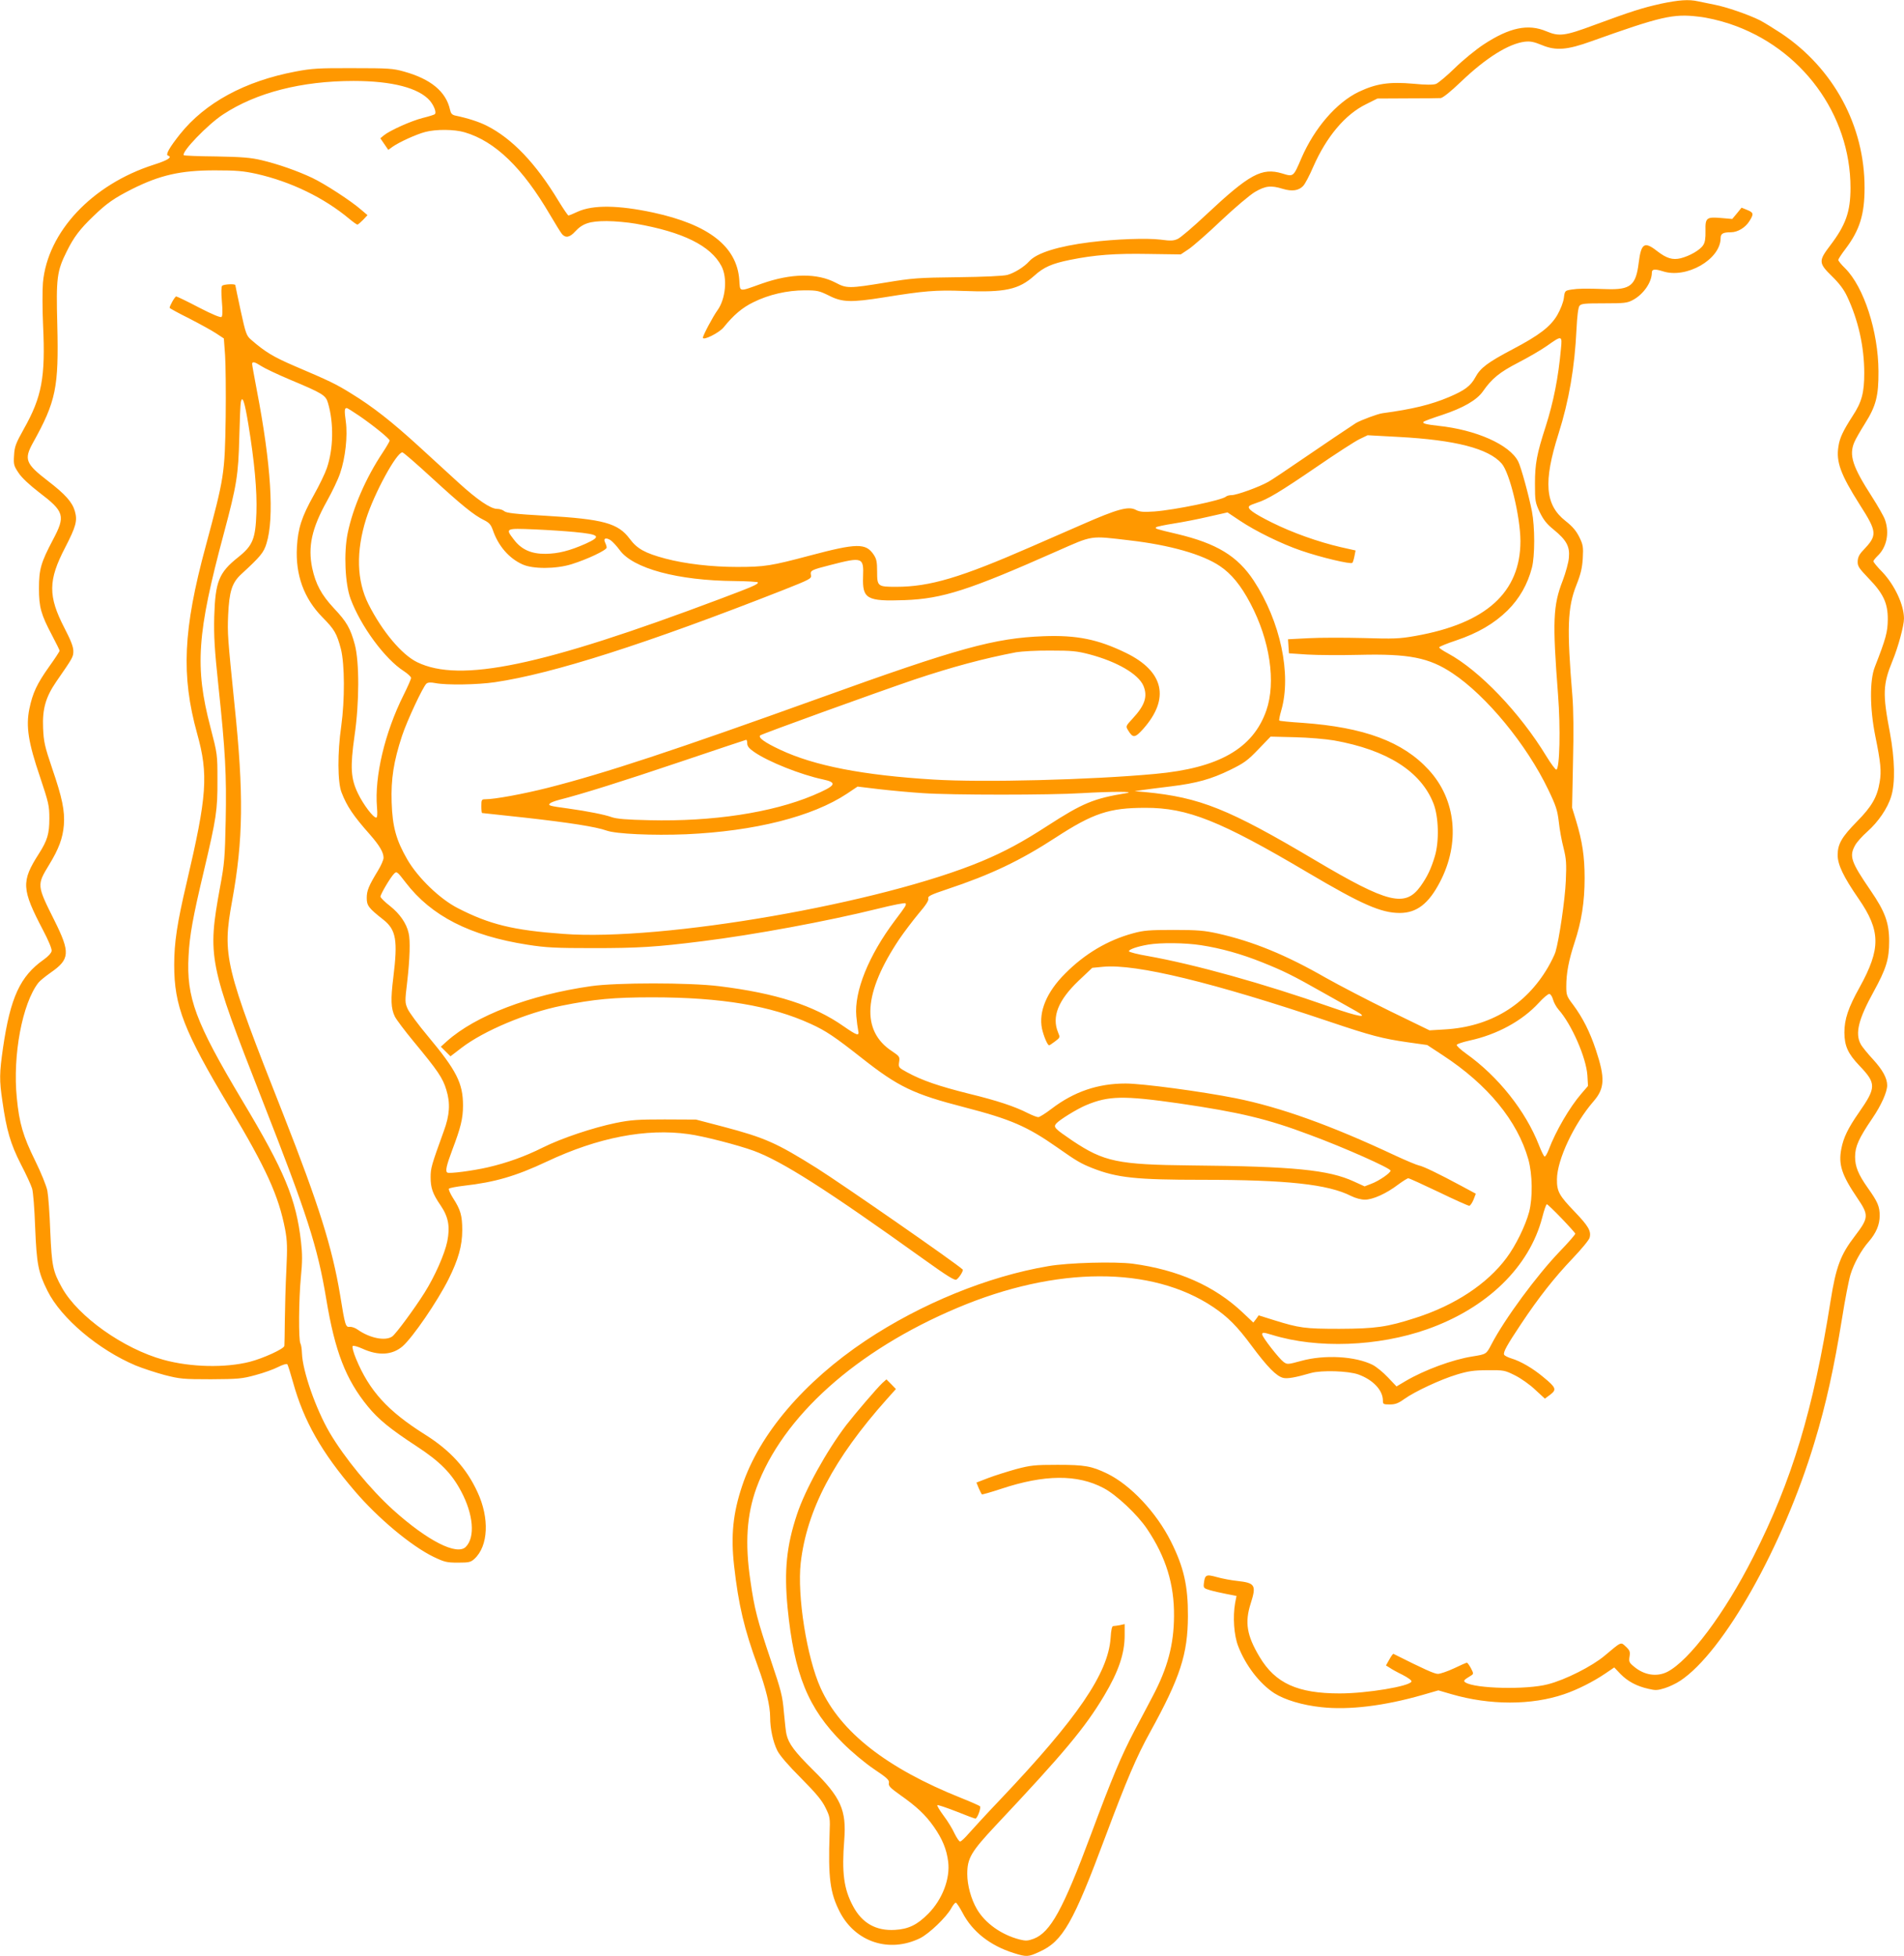
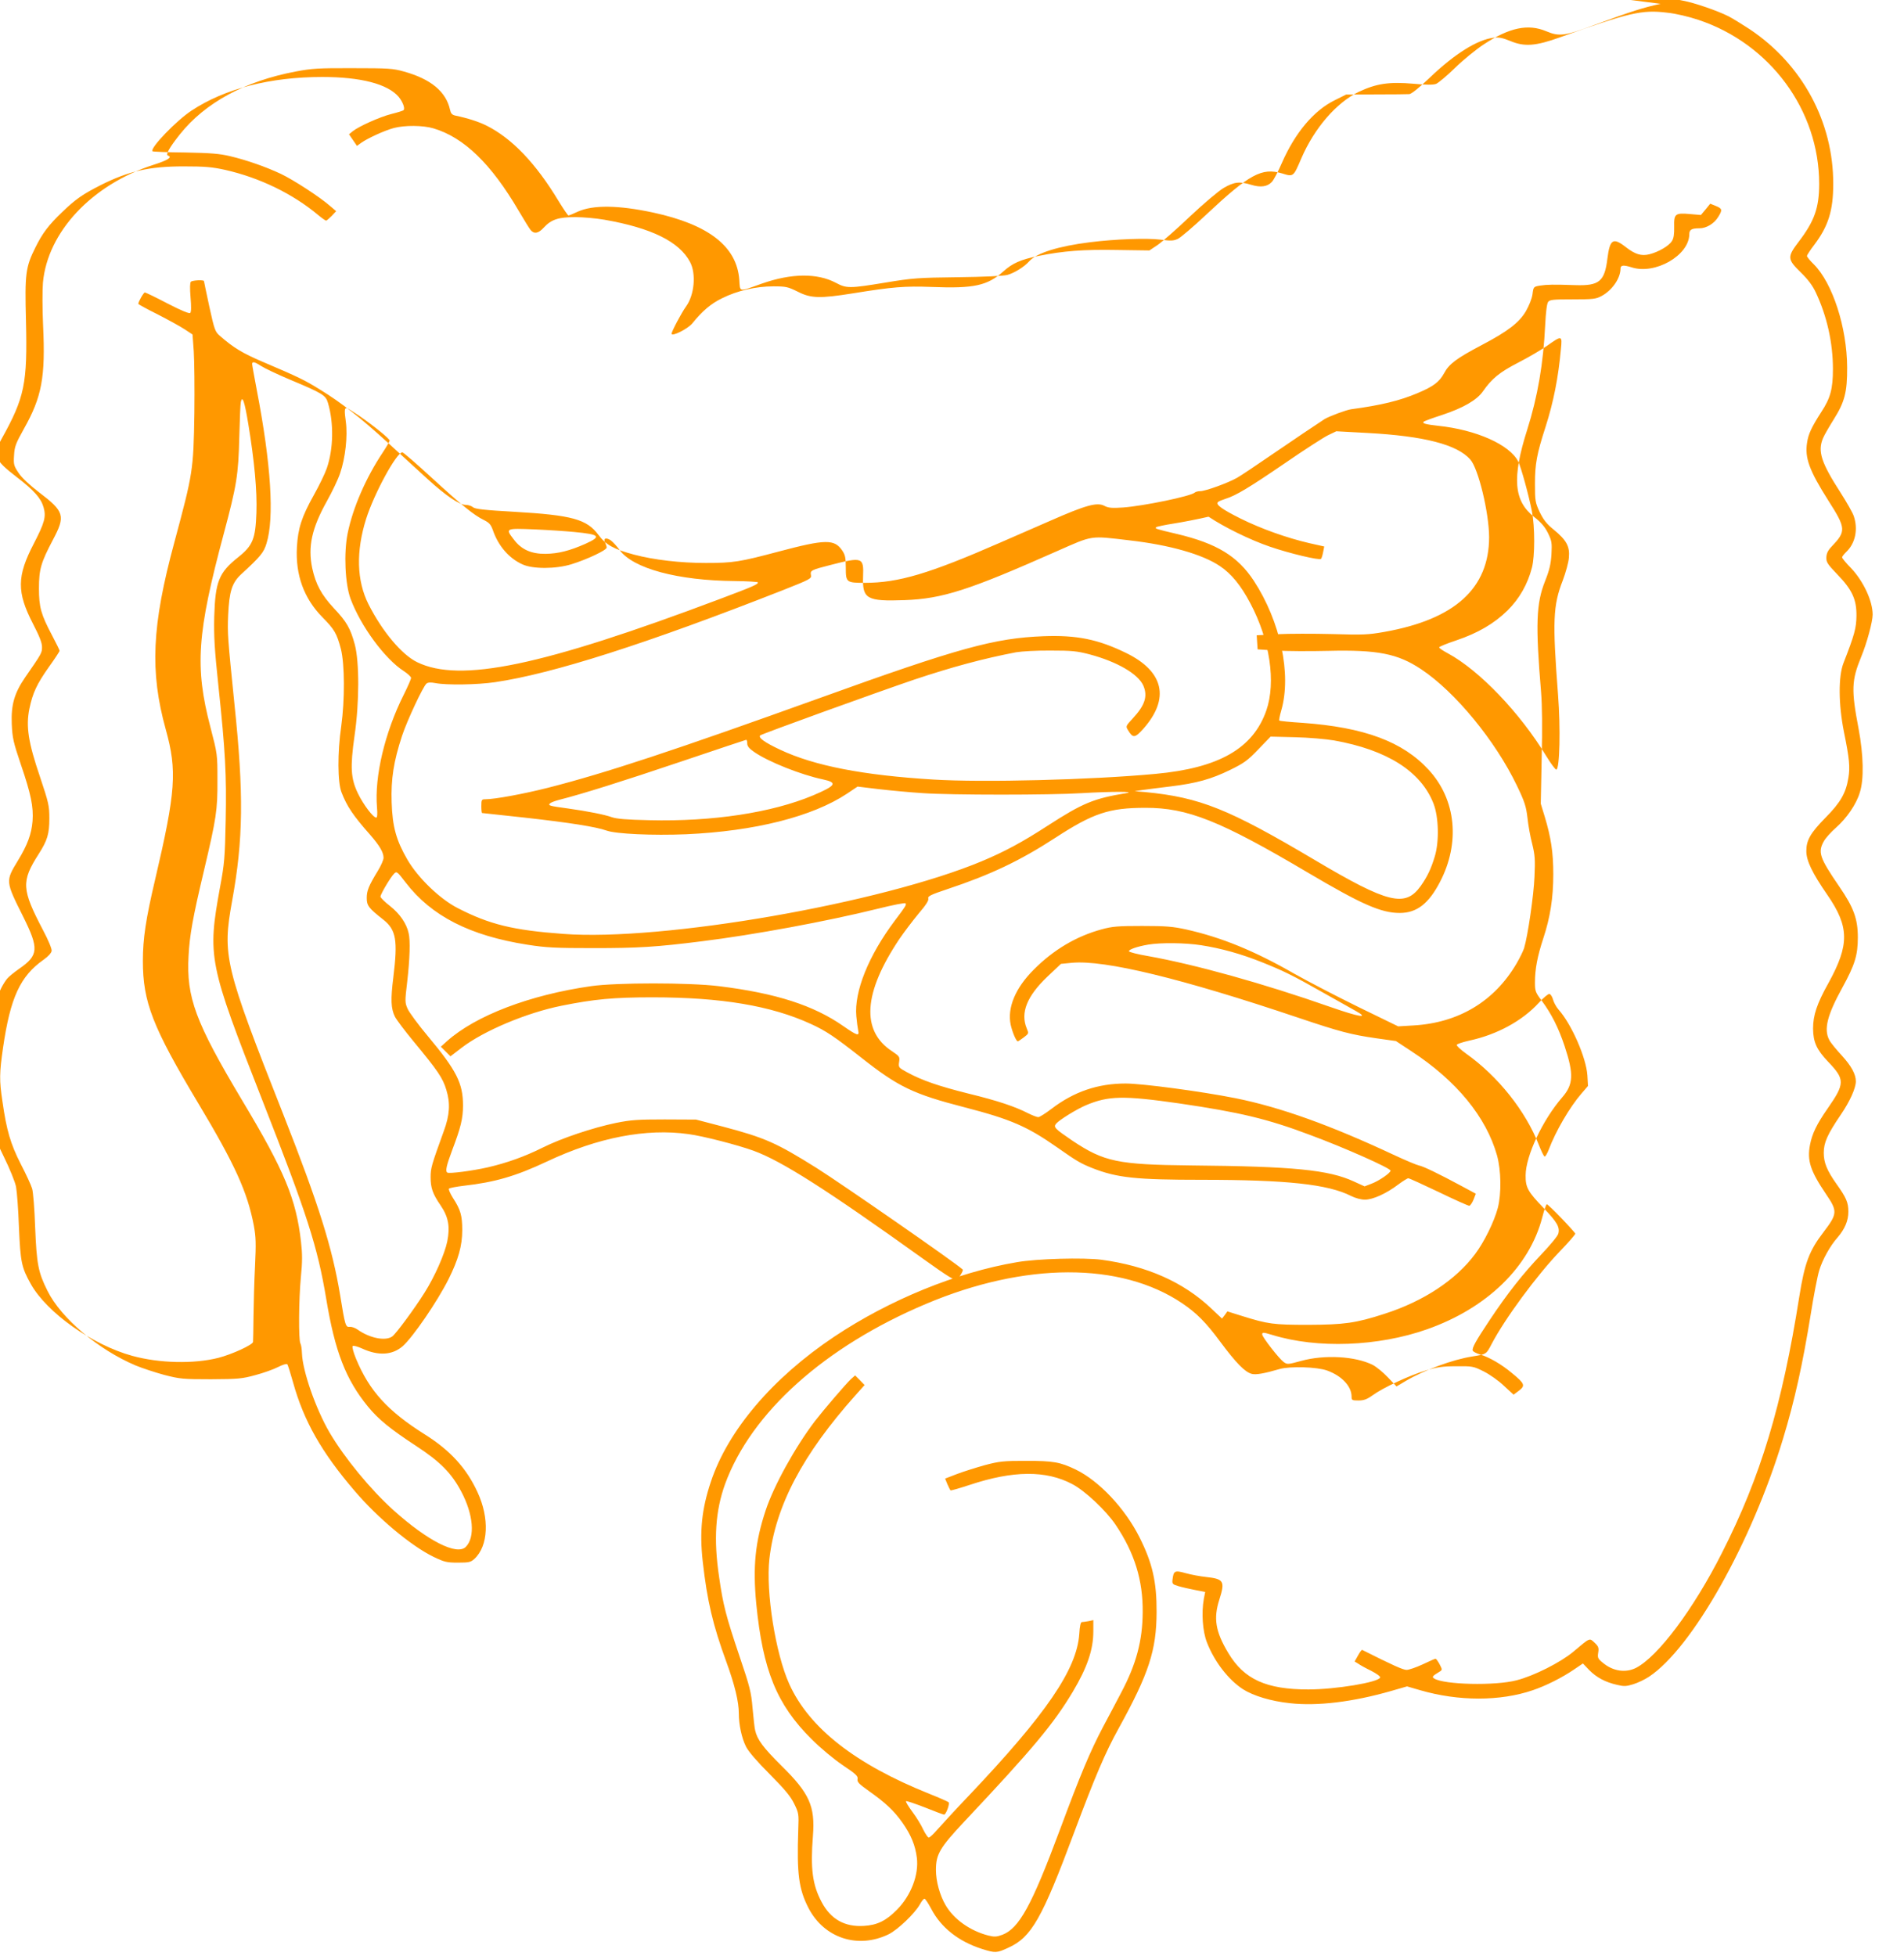
<svg xmlns="http://www.w3.org/2000/svg" version="1.0" width="1246pt" height="1280pt" viewBox="0 0 1246 1280" preserveAspectRatio="xMidYMid meet">
  <g transform="translate(0,1280) scale(0.1,-0.1)" fill="#ff9800" stroke="none">
-     <path d="M10867 12775 c-114 -25 -188 -48 -432 -138 -196 -73 -231 -77 -315 -42 -120 51 -242 25 -411 -86 -50 -33 -135 -102 -188 -154 -53 -52 -109 -98 -123 -104 -19 -7 -66 -7 -148 1 -159 14 -244 1 -358 -53 -146 -70 -290 -237 -375 -433 -53 -124 -52 -124 -126 -101 -134 40 -214 -4 -499 -271 -83 -78 -165 -148 -184 -157 -28 -13 -46 -14 -113 -5 -90 11 -292 4 -462 -17 -207 -26 -349 -70 -398 -125 -33 -37 -98 -77 -143 -89 -25 -7 -156 -13 -324 -15 -261 -3 -298 -6 -473 -35 -237 -39 -255 -39 -326 -1 -122 64 -291 62 -484 -6 -155 -55 -141 -57 -147 25 -16 218 -199 361 -563 440 -229 49 -394 51 -494 6 -29 -14 -57 -25 -61 -25 -4 0 -33 43 -65 95 -149 247 -304 409 -471 493 -52 26 -124 49 -206 66 -20 5 -28 14 -33 38 -26 118 -125 201 -302 250 -71 20 -101 22 -333 22 -224 1 -270 -2 -375 -22 -333 -63 -592 -204 -757 -410 -69 -87 -96 -134 -79 -140 31 -10 1 -30 -93 -60 -403 -129 -695 -439 -725 -772 -4 -47 -4 -173 1 -280 16 -338 -8 -467 -125 -675 -54 -97 -62 -117 -65 -175 -4 -60 -1 -69 30 -115 20 -31 71 -78 133 -126 167 -127 175 -154 91 -312 -78 -148 -91 -192 -91 -317 0 -123 13 -170 86 -308 27 -51 49 -96 49 -100 0 -5 -31 -52 -69 -105 -80 -113 -107 -171 -129 -276 -23 -115 -7 -219 70 -445 56 -168 61 -187 61 -271 0 -102 -13 -144 -69 -232 -116 -181 -113 -231 28 -500 35 -66 58 -122 56 -135 -2 -14 -23 -37 -53 -58 -153 -108 -217 -247 -265 -575 -24 -168 -25 -212 -4 -352 27 -190 53 -278 120 -410 35 -67 68 -139 74 -160 7 -21 16 -135 20 -253 10 -243 20 -295 81 -417 89 -179 333 -385 577 -488 44 -18 129 -46 188 -62 102 -26 121 -28 304 -28 178 1 203 3 291 27 53 14 120 38 149 53 29 15 56 23 60 18 4 -4 21 -58 38 -119 70 -252 186 -457 404 -711 152 -178 369 -359 515 -430 71 -34 86 -38 160 -38 73 0 84 3 108 25 91 84 99 266 20 436 -72 157 -179 274 -345 378 -243 153 -363 285 -450 495 -17 41 -27 78 -22 83 5 5 33 -3 64 -17 105 -48 196 -42 263 16 67 59 226 291 300 438 64 128 90 219 90 321 0 97 -11 134 -60 210 -19 30 -31 58 -27 62 5 5 48 13 97 19 203 23 339 62 545 159 333 157 649 218 926 179 97 -13 321 -71 426 -109 185 -68 476 -253 1112 -709 155 -111 203 -141 215 -134 18 11 48 60 41 66 -51 47 -788 558 -954 663 -265 166 -339 199 -615 272 l-176 46 -205 1 c-176 0 -221 -3 -320 -23 -150 -31 -356 -100 -478 -161 -118 -59 -236 -101 -362 -130 -97 -22 -249 -42 -262 -34 -15 8 -7 45 32 149 55 145 70 205 70 290 0 146 -42 229 -230 454 -62 74 -121 154 -132 178 -18 41 -19 47 -3 179 17 148 21 271 9 318 -14 63 -58 126 -121 176 -35 27 -63 55 -63 62 0 16 65 126 89 150 17 17 20 15 76 -58 168 -219 420 -348 798 -407 122 -19 183 -22 432 -22 290 0 410 7 710 45 339 42 815 130 1151 213 96 24 177 40 180 35 6 -11 4 -15 -70 -113 -172 -229 -267 -465 -252 -626 3 -36 9 -77 12 -92 9 -40 -5 -36 -96 27 -194 136 -441 216 -815 262 -195 24 -671 24 -838 0 -399 -57 -754 -192 -942 -360 l-40 -36 31 -31 32 -32 73 56 c145 111 425 229 654 275 214 43 340 55 595 55 450 0 777 -55 1036 -174 99 -45 158 -85 332 -222 241 -190 339 -237 672 -323 305 -79 411 -125 607 -262 128 -90 155 -106 233 -137 161 -63 285 -76 715 -76 555 0 826 -29 977 -106 28 -14 65 -24 90 -24 52 0 141 40 218 99 30 22 60 41 66 41 7 0 96 -41 199 -90 103 -50 193 -90 200 -90 6 0 19 18 28 40 l15 39 -91 49 c-154 83 -254 131 -282 136 -14 3 -84 32 -155 65 -422 198 -751 316 -1045 375 -221 44 -609 96 -719 96 -181 0 -337 -53 -484 -165 -39 -30 -79 -55 -87 -55 -9 0 -38 11 -66 25 -88 45 -202 83 -391 129 -192 48 -304 86 -401 139 -57 31 -58 33 -53 68 5 34 3 37 -46 70 -205 134 -188 383 48 735 30 44 86 118 124 164 49 57 69 88 65 100 -5 15 14 25 122 61 286 95 479 187 711 338 246 160 351 195 587 195 276 1 491 -85 1064 -424 352 -208 479 -264 601 -264 111 0 189 60 263 202 134 256 106 540 -73 734 -169 185 -423 279 -826 308 -81 5 -150 12 -152 15 -3 2 3 33 13 67 68 236 -6 582 -180 848 -106 161 -242 244 -503 306 -141 33 -145 35 -136 44 5 4 56 15 114 24 58 9 161 29 229 45 l124 28 81 -54 c103 -69 272 -152 401 -196 127 -44 325 -91 335 -80 4 4 10 24 14 45 l7 36 -98 22 c-146 34 -313 93 -450 161 -122 61 -165 92 -147 108 5 5 27 14 49 21 68 21 153 72 390 234 125 86 252 168 281 182 l54 26 202 -11 c373 -20 589 -76 675 -174 53 -60 122 -347 123 -507 0 -336 -224 -539 -686 -621 -107 -19 -142 -20 -342 -14 -122 3 -283 3 -358 -1 l-135 -7 3 -46 3 -46 120 -8 c66 -4 219 -5 340 -2 325 8 457 -18 610 -120 223 -148 486 -468 627 -762 51 -106 60 -135 69 -210 5 -49 19 -126 31 -171 18 -73 20 -102 15 -215 -5 -123 -44 -388 -68 -467 -6 -19 -28 -64 -49 -100 -145 -248 -379 -389 -675 -406 l-100 -6 -259 126 c-143 70 -331 168 -420 218 -263 151 -477 238 -708 290 -87 19 -131 23 -288 23 -159 0 -196 -3 -265 -22 -166 -45 -316 -134 -444 -263 -121 -120 -175 -250 -152 -361 11 -49 36 -109 47 -109 3 0 20 12 39 26 33 25 33 26 19 59 -42 102 1 210 135 338 l89 84 72 7 c214 20 717 -102 1480 -359 273 -92 346 -111 512 -135 l128 -18 102 -67 c295 -193 489 -430 560 -682 27 -99 29 -249 5 -343 -24 -90 -88 -221 -148 -301 -126 -170 -338 -310 -594 -392 -188 -61 -264 -71 -500 -72 -226 0 -262 5 -429 57 l-99 31 -17 -24 -18 -23 -70 66 c-184 174 -423 279 -719 319 -117 15 -423 7 -553 -16 -396 -67 -833 -246 -1195 -487 -404 -270 -696 -613 -808 -950 -60 -179 -75 -325 -53 -523 29 -257 66 -414 155 -657 54 -148 81 -259 81 -336 0 -74 19 -161 47 -217 16 -32 72 -97 155 -180 98 -99 136 -144 160 -193 30 -61 31 -67 27 -170 -10 -291 3 -389 68 -515 103 -196 323 -267 523 -170 61 30 173 138 205 196 11 20 24 37 30 37 5 0 25 -30 44 -66 64 -123 179 -214 333 -263 86 -27 96 -27 171 8 152 68 221 190 432 756 137 366 204 523 291 680 198 359 247 511 248 760 1 198 -27 321 -112 490 -95 189 -263 368 -417 443 -102 49 -146 57 -325 57 -149 0 -175 -3 -270 -28 -57 -16 -140 -42 -182 -58 l-78 -30 15 -37 c9 -20 18 -38 20 -40 2 -3 60 14 127 36 283 94 498 96 670 5 84 -44 222 -174 285 -268 123 -183 178 -362 176 -570 -1 -186 -42 -340 -140 -525 -30 -58 -84 -159 -119 -225 -86 -164 -146 -306 -285 -680 -183 -491 -265 -639 -374 -681 -38 -14 -52 -15 -92 -5 -118 30 -226 106 -280 199 -38 65 -63 156 -63 230 0 103 25 145 186 317 449 477 583 638 709 848 95 159 135 277 135 396 l0 74 -31 -7 c-17 -3 -37 -6 -44 -6 -8 0 -14 -26 -17 -78 -16 -231 -216 -524 -722 -1057 -89 -93 -181 -194 -206 -222 -25 -29 -50 -53 -57 -53 -6 0 -22 24 -36 52 -13 29 -45 82 -71 116 -26 35 -45 67 -42 70 4 3 59 -16 124 -41 64 -26 121 -47 125 -47 13 0 39 72 30 81 -4 4 -60 29 -123 54 -488 195 -790 432 -920 720 -90 199 -154 603 -130 818 40 347 216 682 564 1072 l59 66 -31 32 -31 31 -27 -24 c-35 -33 -178 -200 -236 -275 -130 -171 -269 -423 -322 -583 -69 -207 -85 -369 -62 -611 43 -437 134 -660 361 -886 59 -59 143 -129 203 -170 88 -59 103 -73 99 -92 -4 -19 9 -32 72 -77 111 -78 167 -131 222 -209 56 -80 84 -148 94 -229 14 -111 -38 -247 -130 -340 -72 -73 -130 -101 -217 -106 -125 -8 -217 44 -276 156 -60 112 -74 218 -57 433 15 194 -22 278 -206 459 -119 118 -158 170 -172 231 -4 14 -11 80 -17 145 -9 107 -18 141 -85 339 -89 264 -108 337 -134 520 -37 248 -24 433 39 608 171 468 653 900 1315 1179 648 274 1273 275 1675 5 95 -64 157 -126 250 -252 104 -140 163 -200 207 -211 27 -7 80 2 183 32 69 19 243 14 310 -10 96 -35 160 -103 160 -171 0 -23 3 -25 45 -25 35 0 55 7 94 35 68 49 239 129 346 161 73 22 110 28 200 28 106 1 112 0 180 -34 38 -19 98 -61 132 -94 l63 -58 35 26 c43 33 39 46 -44 114 -70 59 -150 105 -210 123 -23 7 -45 18 -48 25 -6 17 18 61 110 199 117 176 219 305 338 430 58 61 109 122 112 137 11 43 -9 76 -98 169 -102 106 -117 133 -116 213 1 127 111 361 239 509 74 85 77 152 16 336 -40 120 -86 211 -149 296 -42 55 -45 64 -45 120 0 88 16 171 54 287 46 139 66 266 66 422 0 142 -15 240 -56 376 l-26 85 6 300 c5 192 3 347 -4 430 -37 445 -32 580 26 726 29 73 38 112 42 176 4 75 2 88 -23 139 -20 40 -44 69 -90 105 -134 105 -146 255 -46 570 69 218 106 435 118 687 4 82 11 139 19 150 11 15 32 17 161 17 133 0 152 2 189 22 69 37 124 116 124 180 0 22 20 24 71 8 154 -51 378 77 379 216 0 30 15 39 67 39 45 0 96 31 122 74 29 46 27 55 -15 72 l-37 15 -30 -37 -31 -37 -69 6 c-100 9 -108 2 -106 -83 1 -50 -3 -76 -15 -94 -20 -32 -88 -71 -147 -86 -53 -13 -93 -1 -156 48 -82 64 -103 50 -119 -77 -18 -149 -54 -178 -209 -173 -146 5 -185 4 -232 -3 -42 -7 -43 -8 -49 -56 -4 -29 -22 -74 -43 -111 -45 -76 -118 -132 -291 -223 -163 -86 -212 -122 -245 -184 -31 -57 -70 -86 -174 -130 -116 -49 -239 -79 -433 -105 -32 -4 -141 -45 -174 -64 -36 -23 -213 -142 -359 -242 -93 -64 -190 -129 -215 -143 -58 -33 -206 -87 -240 -87 -14 0 -30 -4 -36 -9 -24 -24 -335 -88 -469 -98 -73 -5 -97 -3 -123 11 -48 25 -122 4 -352 -97 -69 -30 -217 -95 -330 -144 -464 -203 -665 -263 -886 -263 -120 0 -124 3 -124 99 0 65 -4 84 -23 112 -51 76 -110 75 -415 -6 -256 -68 -297 -75 -479 -75 -164 0 -339 20 -470 55 -131 35 -184 64 -232 129 -76 102 -171 129 -552 151 -196 11 -256 18 -269 30 -9 8 -30 15 -47 15 -42 0 -129 59 -253 172 -58 53 -175 160 -260 238 -174 159 -301 259 -440 344 -101 63 -143 83 -373 181 -137 59 -191 91 -284 172 -30 26 -35 39 -68 190 -19 89 -35 164 -35 167 0 10 -76 6 -86 -4 -6 -6 -7 -43 -2 -102 5 -59 5 -95 -2 -102 -6 -6 -56 14 -149 62 -76 40 -143 72 -148 72 -8 0 -43 -61 -43 -75 0 -2 57 -34 128 -69 70 -36 150 -80 177 -98 l50 -33 8 -110 c4 -61 6 -243 4 -405 -6 -375 -9 -391 -131 -845 -148 -546 -161 -846 -56 -1225 75 -269 65 -407 -69 -978 -62 -263 -81 -390 -81 -536 0 -269 63 -432 364 -934 239 -399 320 -578 362 -797 14 -76 15 -117 8 -265 -5 -96 -9 -245 -10 -330 -1 -85 -2 -160 -3 -167 -2 -19 -137 -81 -226 -104 -161 -41 -387 -36 -565 13 -262 72 -559 283 -664 471 -60 108 -67 141 -77 370 -4 115 -13 234 -19 265 -6 32 -42 120 -80 197 -79 160 -104 245 -120 411 -28 278 36 618 141 753 10 13 46 42 80 66 127 88 130 131 25 342 -116 232 -115 231 -34 365 63 103 89 174 96 259 7 93 -11 179 -76 369 -50 148 -56 175 -60 267 -5 124 17 201 86 302 110 159 112 162 112 201 0 28 -17 71 -59 152 -107 207 -106 311 5 524 71 138 82 176 64 239 -17 59 -62 110 -178 199 -144 111 -156 140 -97 247 152 273 170 363 160 774 -8 306 -3 350 62 480 46 93 86 146 175 231 88 85 135 117 253 177 182 91 317 122 540 122 142 0 187 -4 274 -23 225 -51 442 -156 609 -296 24 -20 47 -36 51 -36 4 0 20 14 37 31 l29 31 -40 34 c-67 59 -240 171 -322 210 -98 46 -223 90 -333 116 -68 16 -126 21 -293 24 -115 1 -211 5 -214 8 -19 19 157 202 257 267 217 143 514 219 854 219 253 0 428 -46 500 -130 27 -33 43 -76 32 -87 -3 -4 -39 -15 -79 -25 -76 -19 -216 -82 -255 -114 l-23 -19 26 -38 26 -38 29 21 c43 30 152 80 212 96 71 19 192 18 259 -2 200 -59 379 -233 558 -539 36 -61 71 -118 79 -127 23 -27 51 -22 86 17 49 53 96 68 206 68 52 0 138 -8 190 -17 309 -54 491 -144 561 -277 41 -77 28 -216 -26 -290 -29 -40 -95 -164 -95 -179 0 -21 105 31 135 67 66 82 123 130 195 165 100 50 222 78 336 78 83 0 95 -3 160 -35 86 -44 145 -45 359 -11 260 42 339 49 520 42 273 -11 362 9 464 100 62 56 115 79 232 103 163 33 295 43 515 39 l211 -3 54 36 c30 21 125 104 212 187 87 82 186 166 220 186 69 40 104 44 182 20 60 -18 104 -12 133 19 12 12 42 69 66 125 87 198 209 343 346 410 l74 37 196 1 c107 0 205 1 218 2 14 1 65 42 133 107 164 157 312 249 418 262 36 4 60 -1 111 -22 91 -38 165 -33 325 25 453 162 535 181 699 161 59 -6 142 -26 205 -47 470 -156 791 -592 791 -1073 0 -157 -31 -244 -134 -379 -76 -100 -75 -114 13 -200 48 -47 78 -87 99 -132 73 -155 112 -329 112 -501 0 -129 -16 -190 -76 -281 -63 -98 -85 -144 -93 -200 -16 -100 14 -182 138 -378 117 -183 118 -202 24 -301 -26 -27 -35 -46 -36 -73 -1 -31 8 -44 71 -110 97 -100 127 -163 126 -271 -1 -81 -12 -123 -85 -310 -34 -87 -33 -269 3 -450 36 -176 41 -231 29 -302 -16 -98 -51 -160 -149 -259 -99 -101 -126 -147 -126 -219 0 -63 37 -141 137 -286 145 -210 146 -327 7 -579 -75 -134 -100 -210 -100 -297 1 -88 23 -137 98 -216 112 -117 111 -143 -3 -307 -71 -102 -101 -164 -115 -237 -20 -103 2 -171 105 -323 76 -112 75 -128 -17 -249 -93 -121 -123 -201 -158 -421 -113 -715 -253 -1179 -506 -1677 -187 -370 -419 -679 -563 -753 -68 -34 -150 -22 -216 33 -34 27 -36 34 -31 67 5 31 2 41 -24 65 -34 32 -27 35 -140 -60 -81 -68 -256 -157 -370 -186 -139 -37 -478 -29 -540 12 -16 10 -11 16 37 45 17 11 17 13 -1 48 -11 20 -22 36 -27 36 -4 0 -42 -17 -84 -37 -43 -20 -90 -36 -105 -36 -23 0 -88 29 -291 131 -3 1 -15 -15 -27 -37 l-22 -39 23 -14 c12 -9 50 -30 85 -47 35 -18 62 -37 59 -44 -10 -31 -291 -78 -470 -78 -275 0 -421 66 -524 239 -84 140 -98 226 -58 350 38 120 29 134 -88 147 -38 4 -98 15 -133 25 -72 20 -79 16 -86 -44 -3 -26 1 -30 39 -41 23 -7 72 -18 108 -25 l67 -13 -9 -46 c-16 -91 -8 -211 20 -283 49 -127 141 -246 237 -308 68 -43 183 -78 307 -91 179 -20 411 8 662 80 l104 30 86 -25 c251 -73 524 -73 737 0 86 29 191 82 269 135 l59 40 41 -43 c47 -48 106 -80 183 -97 45 -11 60 -10 105 4 30 9 76 31 103 49 283 187 673 879 878 1559 76 250 128 487 181 814 19 121 44 249 55 285 21 70 71 161 120 216 48 56 71 110 71 169 0 60 -13 91 -78 182 -62 88 -83 139 -83 203 0 68 24 121 113 252 58 85 97 172 97 216 0 47 -30 101 -91 168 -37 40 -75 86 -83 103 -37 70 -13 163 85 341 83 151 102 214 102 330 0 121 -27 195 -121 332 -130 190 -142 225 -101 298 12 21 47 60 79 88 71 63 133 153 156 230 28 87 24 245 -8 417 -49 256 -46 317 17 471 37 89 75 230 75 276 0 90 -61 219 -141 304 -33 33 -59 65 -59 71 0 5 12 20 26 34 61 57 80 150 50 237 -8 23 -47 91 -86 152 -127 197 -151 271 -115 356 8 20 40 75 70 123 72 114 89 180 88 341 -1 260 -95 551 -218 674 -25 24 -45 49 -45 55 0 5 21 38 48 73 92 122 124 224 124 398 1 405 -202 782 -546 1012 -49 32 -112 71 -139 85 -74 37 -222 88 -297 102 -36 7 -84 17 -107 22 -62 14 -126 9 -246 -16z m-652 -2257 c-17 -190 -49 -349 -100 -509 -58 -179 -70 -244 -70 -374 0 -114 2 -123 31 -186 25 -51 46 -78 92 -115 83 -68 106 -110 99 -183 -2 -31 -21 -98 -40 -149 -64 -164 -68 -265 -31 -748 17 -219 11 -484 -11 -490 -5 -2 -35 38 -65 87 -173 285 -438 562 -645 674 -32 17 -57 34 -57 39 1 5 50 25 110 45 143 48 249 110 337 196 78 77 132 172 160 280 20 77 20 266 0 370 -20 102 -71 289 -90 326 -57 110 -275 207 -525 233 -81 9 -104 16 -94 26 5 5 60 25 122 45 138 46 227 97 267 155 58 83 108 124 230 187 66 34 152 84 190 111 96 68 99 68 90 -20z m-8506 -113 c21 -14 105 -54 188 -89 217 -91 235 -102 250 -155 38 -131 35 -298 -8 -424 -11 -33 -49 -112 -85 -176 -80 -143 -104 -218 -111 -341 -10 -183 46 -336 167 -459 79 -80 94 -106 121 -208 25 -101 26 -331 2 -505 -25 -173 -24 -367 2 -433 35 -91 77 -153 186 -276 62 -71 89 -116 89 -152 0 -13 -16 -50 -36 -83 -62 -102 -74 -132 -74 -180 0 -50 12 -66 110 -143 82 -66 94 -133 64 -376 -18 -145 -16 -203 10 -257 10 -20 65 -93 122 -162 159 -192 192 -240 215 -318 27 -87 22 -165 -17 -270 -81 -224 -86 -241 -86 -301 0 -70 13 -108 65 -184 52 -76 63 -140 44 -236 -17 -83 -82 -230 -149 -336 -64 -102 -187 -269 -211 -286 -45 -32 -148 -11 -227 45 -15 11 -38 19 -51 18 -27 -4 -31 7 -63 207 -52 313 -140 592 -371 1180 -387 980 -401 1041 -336 1400 73 401 77 699 15 1290 -44 433 -46 459 -41 580 7 155 25 212 86 268 125 115 147 141 165 201 52 166 30 520 -64 1006 -16 85 -30 161 -30 168 0 18 16 15 59 -13z m-84 -380 c40 -243 58 -437 53 -580 -6 -172 -24 -215 -119 -291 -127 -101 -150 -159 -157 -389 -3 -131 2 -213 27 -450 46 -434 54 -585 48 -883 -5 -242 -8 -283 -37 -437 -83 -457 -76 -495 277 -1395 293 -747 361 -957 418 -1300 57 -344 128 -527 273 -704 69 -84 145 -146 319 -260 153 -100 228 -176 291 -295 80 -150 93 -300 30 -363 -58 -58 -249 39 -473 240 -150 135 -321 343 -418 508 -91 156 -177 403 -181 519 -1 27 -5 56 -10 64 -13 21 -11 290 3 434 10 100 10 151 1 230 -32 282 -107 463 -386 928 -305 511 -365 672 -350 944 7 136 28 252 100 555 82 347 90 399 89 595 0 170 0 170 -46 347 -103 394 -88 613 88 1268 84 314 95 382 101 630 3 113 7 216 10 229 10 48 25 3 49 -144z m726 54 c96 -66 199 -150 199 -162 0 -5 -21 -41 -46 -79 -110 -165 -195 -361 -229 -528 -26 -129 -17 -330 19 -428 67 -180 225 -394 348 -473 26 -17 48 -37 48 -45 0 -8 -22 -58 -49 -112 -123 -246 -191 -534 -174 -734 4 -45 2 -68 -5 -68 -20 0 -84 85 -119 157 -48 99 -52 172 -23 378 32 218 32 483 2 597 -29 107 -53 149 -137 238 -82 88 -119 157 -142 263 -29 140 -3 260 97 439 34 61 73 142 86 182 34 99 50 243 37 337 -10 73 -9 89 6 89 4 0 41 -23 82 -51z m474 -405 c194 -178 276 -245 342 -277 34 -17 45 -29 58 -65 35 -103 105 -185 194 -225 67 -31 218 -31 321 1 103 32 230 92 230 109 0 8 -5 23 -10 33 -14 27 5 35 36 15 13 -9 40 -38 59 -64 87 -121 381 -200 753 -203 83 -1 152 -5 152 -9 0 -13 -30 -26 -253 -110 -1161 -437 -1696 -549 -1977 -412 -101 49 -229 202 -319 380 -77 154 -82 345 -15 558 53 167 199 435 237 435 7 0 93 -75 192 -166z m933 -355 c168 -16 180 -29 74 -77 -104 -46 -179 -65 -262 -66 -93 -1 -158 28 -207 93 -57 74 -57 75 135 67 92 -4 209 -12 260 -17z m3635 -55 c261 -30 476 -91 590 -168 75 -50 138 -127 199 -243 129 -243 169 -517 105 -702 -87 -249 -311 -377 -727 -415 -417 -39 -1127 -57 -1451 -37 -461 28 -780 90 -1003 195 -103 48 -146 80 -131 94 11 10 758 280 1005 364 251 84 456 139 670 180 36 6 137 12 225 11 139 0 172 -3 256 -25 180 -48 317 -128 351 -204 30 -70 11 -129 -70 -216 -45 -49 -46 -50 -30 -76 32 -53 45 -52 99 8 177 199 136 377 -113 498 -183 89 -322 117 -538 109 -320 -12 -555 -76 -1464 -404 -956 -344 -1404 -492 -1781 -588 -158 -40 -347 -75 -409 -75 -24 0 -26 -3 -26 -45 0 -25 2 -45 5 -45 3 0 128 -14 278 -30 294 -33 467 -60 537 -85 61 -22 301 -33 520 -24 448 20 825 115 1052 265 l70 47 141 -17 c78 -9 207 -21 287 -26 184 -13 836 -13 1040 0 186 11 361 12 290 0 -213 -35 -285 -65 -514 -213 -165 -107 -282 -170 -430 -232 -660 -276 -2089 -525 -2739 -476 -330 24 -484 62 -692 169 -117 60 -259 197 -329 317 -73 126 -98 215 -103 375 -5 152 13 268 68 435 33 100 138 324 160 342 10 8 28 9 59 3 72 -14 274 -11 389 6 376 55 991 251 1889 604 174 69 184 74 179 97 -6 30 2 34 128 66 210 54 218 51 213 -77 -5 -145 24 -162 272 -153 248 9 421 65 996 320 241 106 213 102 477 71z m1337 -1309 c348 -62 569 -203 651 -413 34 -87 38 -247 9 -344 -25 -84 -50 -135 -93 -196 -101 -141 -213 -114 -692 170 -565 335 -751 410 -1110 445 l-70 6 55 8 c30 4 111 15 180 23 172 21 267 48 390 108 92 45 115 62 185 135 l80 83 160 -4 c88 -2 203 -12 255 -21z m-3840 -20 c0 -17 12 -33 46 -56 94 -65 307 -149 449 -179 99 -21 86 -41 -65 -105 -270 -113 -657 -172 -1070 -162 -151 3 -216 9 -247 20 -44 16 -158 39 -288 57 -119 16 -130 19 -116 33 6 6 35 17 63 24 146 37 414 121 793 249 231 78 423 142 428 143 4 0 7 -10 7 -24z m2970 -1320 c130 -20 263 -57 400 -112 137 -55 196 -83 402 -200 86 -48 180 -101 210 -118 92 -51 26 -41 -163 25 -448 157 -889 279 -1196 334 -67 11 -123 26 -125 31 -3 12 55 32 126 44 82 14 244 12 346 -4z m2303 -355 c5 -19 21 -49 37 -67 85 -96 180 -313 188 -429 l4 -70 -43 -50 c-77 -89 -168 -245 -214 -367 -10 -26 -22 -46 -27 -45 -5 2 -22 36 -37 75 -87 223 -267 450 -477 599 -36 26 -63 51 -61 57 2 6 39 18 83 28 181 39 346 129 454 247 30 33 61 59 69 58 8 0 19 -17 24 -36z m-2447 -680 c396 -58 578 -101 856 -206 225 -83 528 -218 528 -234 0 -15 -75 -67 -126 -86 l-44 -17 -70 32 c-165 76 -394 99 -1065 105 -481 5 -570 24 -777 162 -116 79 -125 88 -107 111 21 25 136 96 198 122 146 61 244 63 607 11z m2502 -751 c48 -50 89 -96 91 -101 1 -5 -44 -57 -101 -116 -149 -155 -360 -440 -448 -609 -34 -65 -33 -64 -125 -79 -128 -20 -313 -88 -437 -161 l-59 -35 -57 60 c-31 33 -76 69 -99 81 -114 57 -316 68 -468 26 -88 -24 -91 -24 -115 -7 -30 22 -139 162 -140 180 0 15 6 15 66 -3 294 -91 693 -76 1013 37 392 138 670 408 754 733 12 47 25 85 30 85 4 0 47 -41 95 -91z" />
+     <path d="M10867 12775 c-114 -25 -188 -48 -432 -138 -196 -73 -231 -77 -315 -42 -120 51 -242 25 -411 -86 -50 -33 -135 -102 -188 -154 -53 -52 -109 -98 -123 -104 -19 -7 -66 -7 -148 1 -159 14 -244 1 -358 -53 -146 -70 -290 -237 -375 -433 -53 -124 -52 -124 -126 -101 -134 40 -214 -4 -499 -271 -83 -78 -165 -148 -184 -157 -28 -13 -46 -14 -113 -5 -90 11 -292 4 -462 -17 -207 -26 -349 -70 -398 -125 -33 -37 -98 -77 -143 -89 -25 -7 -156 -13 -324 -15 -261 -3 -298 -6 -473 -35 -237 -39 -255 -39 -326 -1 -122 64 -291 62 -484 -6 -155 -55 -141 -57 -147 25 -16 218 -199 361 -563 440 -229 49 -394 51 -494 6 -29 -14 -57 -25 -61 -25 -4 0 -33 43 -65 95 -149 247 -304 409 -471 493 -52 26 -124 49 -206 66 -20 5 -28 14 -33 38 -26 118 -125 201 -302 250 -71 20 -101 22 -333 22 -224 1 -270 -2 -375 -22 -333 -63 -592 -204 -757 -410 -69 -87 -96 -134 -79 -140 31 -10 1 -30 -93 -60 -403 -129 -695 -439 -725 -772 -4 -47 -4 -173 1 -280 16 -338 -8 -467 -125 -675 -54 -97 -62 -117 -65 -175 -4 -60 -1 -69 30 -115 20 -31 71 -78 133 -126 167 -127 175 -154 91 -312 -78 -148 -91 -192 -91 -317 0 -123 13 -170 86 -308 27 -51 49 -96 49 -100 0 -5 -31 -52 -69 -105 -80 -113 -107 -171 -129 -276 -23 -115 -7 -219 70 -445 56 -168 61 -187 61 -271 0 -102 -13 -144 -69 -232 -116 -181 -113 -231 28 -500 35 -66 58 -122 56 -135 -2 -14 -23 -37 -53 -58 -153 -108 -217 -247 -265 -575 -24 -168 -25 -212 -4 -352 27 -190 53 -278 120 -410 35 -67 68 -139 74 -160 7 -21 16 -135 20 -253 10 -243 20 -295 81 -417 89 -179 333 -385 577 -488 44 -18 129 -46 188 -62 102 -26 121 -28 304 -28 178 1 203 3 291 27 53 14 120 38 149 53 29 15 56 23 60 18 4 -4 21 -58 38 -119 70 -252 186 -457 404 -711 152 -178 369 -359 515 -430 71 -34 86 -38 160 -38 73 0 84 3 108 25 91 84 99 266 20 436 -72 157 -179 274 -345 378 -243 153 -363 285 -450 495 -17 41 -27 78 -22 83 5 5 33 -3 64 -17 105 -48 196 -42 263 16 67 59 226 291 300 438 64 128 90 219 90 321 0 97 -11 134 -60 210 -19 30 -31 58 -27 62 5 5 48 13 97 19 203 23 339 62 545 159 333 157 649 218 926 179 97 -13 321 -71 426 -109 185 -68 476 -253 1112 -709 155 -111 203 -141 215 -134 18 11 48 60 41 66 -51 47 -788 558 -954 663 -265 166 -339 199 -615 272 l-176 46 -205 1 c-176 0 -221 -3 -320 -23 -150 -31 -356 -100 -478 -161 -118 -59 -236 -101 -362 -130 -97 -22 -249 -42 -262 -34 -15 8 -7 45 32 149 55 145 70 205 70 290 0 146 -42 229 -230 454 -62 74 -121 154 -132 178 -18 41 -19 47 -3 179 17 148 21 271 9 318 -14 63 -58 126 -121 176 -35 27 -63 55 -63 62 0 16 65 126 89 150 17 17 20 15 76 -58 168 -219 420 -348 798 -407 122 -19 183 -22 432 -22 290 0 410 7 710 45 339 42 815 130 1151 213 96 24 177 40 180 35 6 -11 4 -15 -70 -113 -172 -229 -267 -465 -252 -626 3 -36 9 -77 12 -92 9 -40 -5 -36 -96 27 -194 136 -441 216 -815 262 -195 24 -671 24 -838 0 -399 -57 -754 -192 -942 -360 l-40 -36 31 -31 32 -32 73 56 c145 111 425 229 654 275 214 43 340 55 595 55 450 0 777 -55 1036 -174 99 -45 158 -85 332 -222 241 -190 339 -237 672 -323 305 -79 411 -125 607 -262 128 -90 155 -106 233 -137 161 -63 285 -76 715 -76 555 0 826 -29 977 -106 28 -14 65 -24 90 -24 52 0 141 40 218 99 30 22 60 41 66 41 7 0 96 -41 199 -90 103 -50 193 -90 200 -90 6 0 19 18 28 40 l15 39 -91 49 c-154 83 -254 131 -282 136 -14 3 -84 32 -155 65 -422 198 -751 316 -1045 375 -221 44 -609 96 -719 96 -181 0 -337 -53 -484 -165 -39 -30 -79 -55 -87 -55 -9 0 -38 11 -66 25 -88 45 -202 83 -391 129 -192 48 -304 86 -401 139 -57 31 -58 33 -53 68 5 34 3 37 -46 70 -205 134 -188 383 48 735 30 44 86 118 124 164 49 57 69 88 65 100 -5 15 14 25 122 61 286 95 479 187 711 338 246 160 351 195 587 195 276 1 491 -85 1064 -424 352 -208 479 -264 601 -264 111 0 189 60 263 202 134 256 106 540 -73 734 -169 185 -423 279 -826 308 -81 5 -150 12 -152 15 -3 2 3 33 13 67 68 236 -6 582 -180 848 -106 161 -242 244 -503 306 -141 33 -145 35 -136 44 5 4 56 15 114 24 58 9 161 29 229 45 c103 -69 272 -152 401 -196 127 -44 325 -91 335 -80 4 4 10 24 14 45 l7 36 -98 22 c-146 34 -313 93 -450 161 -122 61 -165 92 -147 108 5 5 27 14 49 21 68 21 153 72 390 234 125 86 252 168 281 182 l54 26 202 -11 c373 -20 589 -76 675 -174 53 -60 122 -347 123 -507 0 -336 -224 -539 -686 -621 -107 -19 -142 -20 -342 -14 -122 3 -283 3 -358 -1 l-135 -7 3 -46 3 -46 120 -8 c66 -4 219 -5 340 -2 325 8 457 -18 610 -120 223 -148 486 -468 627 -762 51 -106 60 -135 69 -210 5 -49 19 -126 31 -171 18 -73 20 -102 15 -215 -5 -123 -44 -388 -68 -467 -6 -19 -28 -64 -49 -100 -145 -248 -379 -389 -675 -406 l-100 -6 -259 126 c-143 70 -331 168 -420 218 -263 151 -477 238 -708 290 -87 19 -131 23 -288 23 -159 0 -196 -3 -265 -22 -166 -45 -316 -134 -444 -263 -121 -120 -175 -250 -152 -361 11 -49 36 -109 47 -109 3 0 20 12 39 26 33 25 33 26 19 59 -42 102 1 210 135 338 l89 84 72 7 c214 20 717 -102 1480 -359 273 -92 346 -111 512 -135 l128 -18 102 -67 c295 -193 489 -430 560 -682 27 -99 29 -249 5 -343 -24 -90 -88 -221 -148 -301 -126 -170 -338 -310 -594 -392 -188 -61 -264 -71 -500 -72 -226 0 -262 5 -429 57 l-99 31 -17 -24 -18 -23 -70 66 c-184 174 -423 279 -719 319 -117 15 -423 7 -553 -16 -396 -67 -833 -246 -1195 -487 -404 -270 -696 -613 -808 -950 -60 -179 -75 -325 -53 -523 29 -257 66 -414 155 -657 54 -148 81 -259 81 -336 0 -74 19 -161 47 -217 16 -32 72 -97 155 -180 98 -99 136 -144 160 -193 30 -61 31 -67 27 -170 -10 -291 3 -389 68 -515 103 -196 323 -267 523 -170 61 30 173 138 205 196 11 20 24 37 30 37 5 0 25 -30 44 -66 64 -123 179 -214 333 -263 86 -27 96 -27 171 8 152 68 221 190 432 756 137 366 204 523 291 680 198 359 247 511 248 760 1 198 -27 321 -112 490 -95 189 -263 368 -417 443 -102 49 -146 57 -325 57 -149 0 -175 -3 -270 -28 -57 -16 -140 -42 -182 -58 l-78 -30 15 -37 c9 -20 18 -38 20 -40 2 -3 60 14 127 36 283 94 498 96 670 5 84 -44 222 -174 285 -268 123 -183 178 -362 176 -570 -1 -186 -42 -340 -140 -525 -30 -58 -84 -159 -119 -225 -86 -164 -146 -306 -285 -680 -183 -491 -265 -639 -374 -681 -38 -14 -52 -15 -92 -5 -118 30 -226 106 -280 199 -38 65 -63 156 -63 230 0 103 25 145 186 317 449 477 583 638 709 848 95 159 135 277 135 396 l0 74 -31 -7 c-17 -3 -37 -6 -44 -6 -8 0 -14 -26 -17 -78 -16 -231 -216 -524 -722 -1057 -89 -93 -181 -194 -206 -222 -25 -29 -50 -53 -57 -53 -6 0 -22 24 -36 52 -13 29 -45 82 -71 116 -26 35 -45 67 -42 70 4 3 59 -16 124 -41 64 -26 121 -47 125 -47 13 0 39 72 30 81 -4 4 -60 29 -123 54 -488 195 -790 432 -920 720 -90 199 -154 603 -130 818 40 347 216 682 564 1072 l59 66 -31 32 -31 31 -27 -24 c-35 -33 -178 -200 -236 -275 -130 -171 -269 -423 -322 -583 -69 -207 -85 -369 -62 -611 43 -437 134 -660 361 -886 59 -59 143 -129 203 -170 88 -59 103 -73 99 -92 -4 -19 9 -32 72 -77 111 -78 167 -131 222 -209 56 -80 84 -148 94 -229 14 -111 -38 -247 -130 -340 -72 -73 -130 -101 -217 -106 -125 -8 -217 44 -276 156 -60 112 -74 218 -57 433 15 194 -22 278 -206 459 -119 118 -158 170 -172 231 -4 14 -11 80 -17 145 -9 107 -18 141 -85 339 -89 264 -108 337 -134 520 -37 248 -24 433 39 608 171 468 653 900 1315 1179 648 274 1273 275 1675 5 95 -64 157 -126 250 -252 104 -140 163 -200 207 -211 27 -7 80 2 183 32 69 19 243 14 310 -10 96 -35 160 -103 160 -171 0 -23 3 -25 45 -25 35 0 55 7 94 35 68 49 239 129 346 161 73 22 110 28 200 28 106 1 112 0 180 -34 38 -19 98 -61 132 -94 l63 -58 35 26 c43 33 39 46 -44 114 -70 59 -150 105 -210 123 -23 7 -45 18 -48 25 -6 17 18 61 110 199 117 176 219 305 338 430 58 61 109 122 112 137 11 43 -9 76 -98 169 -102 106 -117 133 -116 213 1 127 111 361 239 509 74 85 77 152 16 336 -40 120 -86 211 -149 296 -42 55 -45 64 -45 120 0 88 16 171 54 287 46 139 66 266 66 422 0 142 -15 240 -56 376 l-26 85 6 300 c5 192 3 347 -4 430 -37 445 -32 580 26 726 29 73 38 112 42 176 4 75 2 88 -23 139 -20 40 -44 69 -90 105 -134 105 -146 255 -46 570 69 218 106 435 118 687 4 82 11 139 19 150 11 15 32 17 161 17 133 0 152 2 189 22 69 37 124 116 124 180 0 22 20 24 71 8 154 -51 378 77 379 216 0 30 15 39 67 39 45 0 96 31 122 74 29 46 27 55 -15 72 l-37 15 -30 -37 -31 -37 -69 6 c-100 9 -108 2 -106 -83 1 -50 -3 -76 -15 -94 -20 -32 -88 -71 -147 -86 -53 -13 -93 -1 -156 48 -82 64 -103 50 -119 -77 -18 -149 -54 -178 -209 -173 -146 5 -185 4 -232 -3 -42 -7 -43 -8 -49 -56 -4 -29 -22 -74 -43 -111 -45 -76 -118 -132 -291 -223 -163 -86 -212 -122 -245 -184 -31 -57 -70 -86 -174 -130 -116 -49 -239 -79 -433 -105 -32 -4 -141 -45 -174 -64 -36 -23 -213 -142 -359 -242 -93 -64 -190 -129 -215 -143 -58 -33 -206 -87 -240 -87 -14 0 -30 -4 -36 -9 -24 -24 -335 -88 -469 -98 -73 -5 -97 -3 -123 11 -48 25 -122 4 -352 -97 -69 -30 -217 -95 -330 -144 -464 -203 -665 -263 -886 -263 -120 0 -124 3 -124 99 0 65 -4 84 -23 112 -51 76 -110 75 -415 -6 -256 -68 -297 -75 -479 -75 -164 0 -339 20 -470 55 -131 35 -184 64 -232 129 -76 102 -171 129 -552 151 -196 11 -256 18 -269 30 -9 8 -30 15 -47 15 -42 0 -129 59 -253 172 -58 53 -175 160 -260 238 -174 159 -301 259 -440 344 -101 63 -143 83 -373 181 -137 59 -191 91 -284 172 -30 26 -35 39 -68 190 -19 89 -35 164 -35 167 0 10 -76 6 -86 -4 -6 -6 -7 -43 -2 -102 5 -59 5 -95 -2 -102 -6 -6 -56 14 -149 62 -76 40 -143 72 -148 72 -8 0 -43 -61 -43 -75 0 -2 57 -34 128 -69 70 -36 150 -80 177 -98 l50 -33 8 -110 c4 -61 6 -243 4 -405 -6 -375 -9 -391 -131 -845 -148 -546 -161 -846 -56 -1225 75 -269 65 -407 -69 -978 -62 -263 -81 -390 -81 -536 0 -269 63 -432 364 -934 239 -399 320 -578 362 -797 14 -76 15 -117 8 -265 -5 -96 -9 -245 -10 -330 -1 -85 -2 -160 -3 -167 -2 -19 -137 -81 -226 -104 -161 -41 -387 -36 -565 13 -262 72 -559 283 -664 471 -60 108 -67 141 -77 370 -4 115 -13 234 -19 265 -6 32 -42 120 -80 197 -79 160 -104 245 -120 411 -28 278 36 618 141 753 10 13 46 42 80 66 127 88 130 131 25 342 -116 232 -115 231 -34 365 63 103 89 174 96 259 7 93 -11 179 -76 369 -50 148 -56 175 -60 267 -5 124 17 201 86 302 110 159 112 162 112 201 0 28 -17 71 -59 152 -107 207 -106 311 5 524 71 138 82 176 64 239 -17 59 -62 110 -178 199 -144 111 -156 140 -97 247 152 273 170 363 160 774 -8 306 -3 350 62 480 46 93 86 146 175 231 88 85 135 117 253 177 182 91 317 122 540 122 142 0 187 -4 274 -23 225 -51 442 -156 609 -296 24 -20 47 -36 51 -36 4 0 20 14 37 31 l29 31 -40 34 c-67 59 -240 171 -322 210 -98 46 -223 90 -333 116 -68 16 -126 21 -293 24 -115 1 -211 5 -214 8 -19 19 157 202 257 267 217 143 514 219 854 219 253 0 428 -46 500 -130 27 -33 43 -76 32 -87 -3 -4 -39 -15 -79 -25 -76 -19 -216 -82 -255 -114 l-23 -19 26 -38 26 -38 29 21 c43 30 152 80 212 96 71 19 192 18 259 -2 200 -59 379 -233 558 -539 36 -61 71 -118 79 -127 23 -27 51 -22 86 17 49 53 96 68 206 68 52 0 138 -8 190 -17 309 -54 491 -144 561 -277 41 -77 28 -216 -26 -290 -29 -40 -95 -164 -95 -179 0 -21 105 31 135 67 66 82 123 130 195 165 100 50 222 78 336 78 83 0 95 -3 160 -35 86 -44 145 -45 359 -11 260 42 339 49 520 42 273 -11 362 9 464 100 62 56 115 79 232 103 163 33 295 43 515 39 l211 -3 54 36 c30 21 125 104 212 187 87 82 186 166 220 186 69 40 104 44 182 20 60 -18 104 -12 133 19 12 12 42 69 66 125 87 198 209 343 346 410 l74 37 196 1 c107 0 205 1 218 2 14 1 65 42 133 107 164 157 312 249 418 262 36 4 60 -1 111 -22 91 -38 165 -33 325 25 453 162 535 181 699 161 59 -6 142 -26 205 -47 470 -156 791 -592 791 -1073 0 -157 -31 -244 -134 -379 -76 -100 -75 -114 13 -200 48 -47 78 -87 99 -132 73 -155 112 -329 112 -501 0 -129 -16 -190 -76 -281 -63 -98 -85 -144 -93 -200 -16 -100 14 -182 138 -378 117 -183 118 -202 24 -301 -26 -27 -35 -46 -36 -73 -1 -31 8 -44 71 -110 97 -100 127 -163 126 -271 -1 -81 -12 -123 -85 -310 -34 -87 -33 -269 3 -450 36 -176 41 -231 29 -302 -16 -98 -51 -160 -149 -259 -99 -101 -126 -147 -126 -219 0 -63 37 -141 137 -286 145 -210 146 -327 7 -579 -75 -134 -100 -210 -100 -297 1 -88 23 -137 98 -216 112 -117 111 -143 -3 -307 -71 -102 -101 -164 -115 -237 -20 -103 2 -171 105 -323 76 -112 75 -128 -17 -249 -93 -121 -123 -201 -158 -421 -113 -715 -253 -1179 -506 -1677 -187 -370 -419 -679 -563 -753 -68 -34 -150 -22 -216 33 -34 27 -36 34 -31 67 5 31 2 41 -24 65 -34 32 -27 35 -140 -60 -81 -68 -256 -157 -370 -186 -139 -37 -478 -29 -540 12 -16 10 -11 16 37 45 17 11 17 13 -1 48 -11 20 -22 36 -27 36 -4 0 -42 -17 -84 -37 -43 -20 -90 -36 -105 -36 -23 0 -88 29 -291 131 -3 1 -15 -15 -27 -37 l-22 -39 23 -14 c12 -9 50 -30 85 -47 35 -18 62 -37 59 -44 -10 -31 -291 -78 -470 -78 -275 0 -421 66 -524 239 -84 140 -98 226 -58 350 38 120 29 134 -88 147 -38 4 -98 15 -133 25 -72 20 -79 16 -86 -44 -3 -26 1 -30 39 -41 23 -7 72 -18 108 -25 l67 -13 -9 -46 c-16 -91 -8 -211 20 -283 49 -127 141 -246 237 -308 68 -43 183 -78 307 -91 179 -20 411 8 662 80 l104 30 86 -25 c251 -73 524 -73 737 0 86 29 191 82 269 135 l59 40 41 -43 c47 -48 106 -80 183 -97 45 -11 60 -10 105 4 30 9 76 31 103 49 283 187 673 879 878 1559 76 250 128 487 181 814 19 121 44 249 55 285 21 70 71 161 120 216 48 56 71 110 71 169 0 60 -13 91 -78 182 -62 88 -83 139 -83 203 0 68 24 121 113 252 58 85 97 172 97 216 0 47 -30 101 -91 168 -37 40 -75 86 -83 103 -37 70 -13 163 85 341 83 151 102 214 102 330 0 121 -27 195 -121 332 -130 190 -142 225 -101 298 12 21 47 60 79 88 71 63 133 153 156 230 28 87 24 245 -8 417 -49 256 -46 317 17 471 37 89 75 230 75 276 0 90 -61 219 -141 304 -33 33 -59 65 -59 71 0 5 12 20 26 34 61 57 80 150 50 237 -8 23 -47 91 -86 152 -127 197 -151 271 -115 356 8 20 40 75 70 123 72 114 89 180 88 341 -1 260 -95 551 -218 674 -25 24 -45 49 -45 55 0 5 21 38 48 73 92 122 124 224 124 398 1 405 -202 782 -546 1012 -49 32 -112 71 -139 85 -74 37 -222 88 -297 102 -36 7 -84 17 -107 22 -62 14 -126 9 -246 -16z m-652 -2257 c-17 -190 -49 -349 -100 -509 -58 -179 -70 -244 -70 -374 0 -114 2 -123 31 -186 25 -51 46 -78 92 -115 83 -68 106 -110 99 -183 -2 -31 -21 -98 -40 -149 -64 -164 -68 -265 -31 -748 17 -219 11 -484 -11 -490 -5 -2 -35 38 -65 87 -173 285 -438 562 -645 674 -32 17 -57 34 -57 39 1 5 50 25 110 45 143 48 249 110 337 196 78 77 132 172 160 280 20 77 20 266 0 370 -20 102 -71 289 -90 326 -57 110 -275 207 -525 233 -81 9 -104 16 -94 26 5 5 60 25 122 45 138 46 227 97 267 155 58 83 108 124 230 187 66 34 152 84 190 111 96 68 99 68 90 -20z m-8506 -113 c21 -14 105 -54 188 -89 217 -91 235 -102 250 -155 38 -131 35 -298 -8 -424 -11 -33 -49 -112 -85 -176 -80 -143 -104 -218 -111 -341 -10 -183 46 -336 167 -459 79 -80 94 -106 121 -208 25 -101 26 -331 2 -505 -25 -173 -24 -367 2 -433 35 -91 77 -153 186 -276 62 -71 89 -116 89 -152 0 -13 -16 -50 -36 -83 -62 -102 -74 -132 -74 -180 0 -50 12 -66 110 -143 82 -66 94 -133 64 -376 -18 -145 -16 -203 10 -257 10 -20 65 -93 122 -162 159 -192 192 -240 215 -318 27 -87 22 -165 -17 -270 -81 -224 -86 -241 -86 -301 0 -70 13 -108 65 -184 52 -76 63 -140 44 -236 -17 -83 -82 -230 -149 -336 -64 -102 -187 -269 -211 -286 -45 -32 -148 -11 -227 45 -15 11 -38 19 -51 18 -27 -4 -31 7 -63 207 -52 313 -140 592 -371 1180 -387 980 -401 1041 -336 1400 73 401 77 699 15 1290 -44 433 -46 459 -41 580 7 155 25 212 86 268 125 115 147 141 165 201 52 166 30 520 -64 1006 -16 85 -30 161 -30 168 0 18 16 15 59 -13z m-84 -380 c40 -243 58 -437 53 -580 -6 -172 -24 -215 -119 -291 -127 -101 -150 -159 -157 -389 -3 -131 2 -213 27 -450 46 -434 54 -585 48 -883 -5 -242 -8 -283 -37 -437 -83 -457 -76 -495 277 -1395 293 -747 361 -957 418 -1300 57 -344 128 -527 273 -704 69 -84 145 -146 319 -260 153 -100 228 -176 291 -295 80 -150 93 -300 30 -363 -58 -58 -249 39 -473 240 -150 135 -321 343 -418 508 -91 156 -177 403 -181 519 -1 27 -5 56 -10 64 -13 21 -11 290 3 434 10 100 10 151 1 230 -32 282 -107 463 -386 928 -305 511 -365 672 -350 944 7 136 28 252 100 555 82 347 90 399 89 595 0 170 0 170 -46 347 -103 394 -88 613 88 1268 84 314 95 382 101 630 3 113 7 216 10 229 10 48 25 3 49 -144z m726 54 c96 -66 199 -150 199 -162 0 -5 -21 -41 -46 -79 -110 -165 -195 -361 -229 -528 -26 -129 -17 -330 19 -428 67 -180 225 -394 348 -473 26 -17 48 -37 48 -45 0 -8 -22 -58 -49 -112 -123 -246 -191 -534 -174 -734 4 -45 2 -68 -5 -68 -20 0 -84 85 -119 157 -48 99 -52 172 -23 378 32 218 32 483 2 597 -29 107 -53 149 -137 238 -82 88 -119 157 -142 263 -29 140 -3 260 97 439 34 61 73 142 86 182 34 99 50 243 37 337 -10 73 -9 89 6 89 4 0 41 -23 82 -51z m474 -405 c194 -178 276 -245 342 -277 34 -17 45 -29 58 -65 35 -103 105 -185 194 -225 67 -31 218 -31 321 1 103 32 230 92 230 109 0 8 -5 23 -10 33 -14 27 5 35 36 15 13 -9 40 -38 59 -64 87 -121 381 -200 753 -203 83 -1 152 -5 152 -9 0 -13 -30 -26 -253 -110 -1161 -437 -1696 -549 -1977 -412 -101 49 -229 202 -319 380 -77 154 -82 345 -15 558 53 167 199 435 237 435 7 0 93 -75 192 -166z m933 -355 c168 -16 180 -29 74 -77 -104 -46 -179 -65 -262 -66 -93 -1 -158 28 -207 93 -57 74 -57 75 135 67 92 -4 209 -12 260 -17z m3635 -55 c261 -30 476 -91 590 -168 75 -50 138 -127 199 -243 129 -243 169 -517 105 -702 -87 -249 -311 -377 -727 -415 -417 -39 -1127 -57 -1451 -37 -461 28 -780 90 -1003 195 -103 48 -146 80 -131 94 11 10 758 280 1005 364 251 84 456 139 670 180 36 6 137 12 225 11 139 0 172 -3 256 -25 180 -48 317 -128 351 -204 30 -70 11 -129 -70 -216 -45 -49 -46 -50 -30 -76 32 -53 45 -52 99 8 177 199 136 377 -113 498 -183 89 -322 117 -538 109 -320 -12 -555 -76 -1464 -404 -956 -344 -1404 -492 -1781 -588 -158 -40 -347 -75 -409 -75 -24 0 -26 -3 -26 -45 0 -25 2 -45 5 -45 3 0 128 -14 278 -30 294 -33 467 -60 537 -85 61 -22 301 -33 520 -24 448 20 825 115 1052 265 l70 47 141 -17 c78 -9 207 -21 287 -26 184 -13 836 -13 1040 0 186 11 361 12 290 0 -213 -35 -285 -65 -514 -213 -165 -107 -282 -170 -430 -232 -660 -276 -2089 -525 -2739 -476 -330 24 -484 62 -692 169 -117 60 -259 197 -329 317 -73 126 -98 215 -103 375 -5 152 13 268 68 435 33 100 138 324 160 342 10 8 28 9 59 3 72 -14 274 -11 389 6 376 55 991 251 1889 604 174 69 184 74 179 97 -6 30 2 34 128 66 210 54 218 51 213 -77 -5 -145 24 -162 272 -153 248 9 421 65 996 320 241 106 213 102 477 71z m1337 -1309 c348 -62 569 -203 651 -413 34 -87 38 -247 9 -344 -25 -84 -50 -135 -93 -196 -101 -141 -213 -114 -692 170 -565 335 -751 410 -1110 445 l-70 6 55 8 c30 4 111 15 180 23 172 21 267 48 390 108 92 45 115 62 185 135 l80 83 160 -4 c88 -2 203 -12 255 -21z m-3840 -20 c0 -17 12 -33 46 -56 94 -65 307 -149 449 -179 99 -21 86 -41 -65 -105 -270 -113 -657 -172 -1070 -162 -151 3 -216 9 -247 20 -44 16 -158 39 -288 57 -119 16 -130 19 -116 33 6 6 35 17 63 24 146 37 414 121 793 249 231 78 423 142 428 143 4 0 7 -10 7 -24z m2970 -1320 c130 -20 263 -57 400 -112 137 -55 196 -83 402 -200 86 -48 180 -101 210 -118 92 -51 26 -41 -163 25 -448 157 -889 279 -1196 334 -67 11 -123 26 -125 31 -3 12 55 32 126 44 82 14 244 12 346 -4z m2303 -355 c5 -19 21 -49 37 -67 85 -96 180 -313 188 -429 l4 -70 -43 -50 c-77 -89 -168 -245 -214 -367 -10 -26 -22 -46 -27 -45 -5 2 -22 36 -37 75 -87 223 -267 450 -477 599 -36 26 -63 51 -61 57 2 6 39 18 83 28 181 39 346 129 454 247 30 33 61 59 69 58 8 0 19 -17 24 -36z m-2447 -680 c396 -58 578 -101 856 -206 225 -83 528 -218 528 -234 0 -15 -75 -67 -126 -86 l-44 -17 -70 32 c-165 76 -394 99 -1065 105 -481 5 -570 24 -777 162 -116 79 -125 88 -107 111 21 25 136 96 198 122 146 61 244 63 607 11z m2502 -751 c48 -50 89 -96 91 -101 1 -5 -44 -57 -101 -116 -149 -155 -360 -440 -448 -609 -34 -65 -33 -64 -125 -79 -128 -20 -313 -88 -437 -161 l-59 -35 -57 60 c-31 33 -76 69 -99 81 -114 57 -316 68 -468 26 -88 -24 -91 -24 -115 -7 -30 22 -139 162 -140 180 0 15 6 15 66 -3 294 -91 693 -76 1013 37 392 138 670 408 754 733 12 47 25 85 30 85 4 0 47 -41 95 -91z" />
  </g>
</svg>